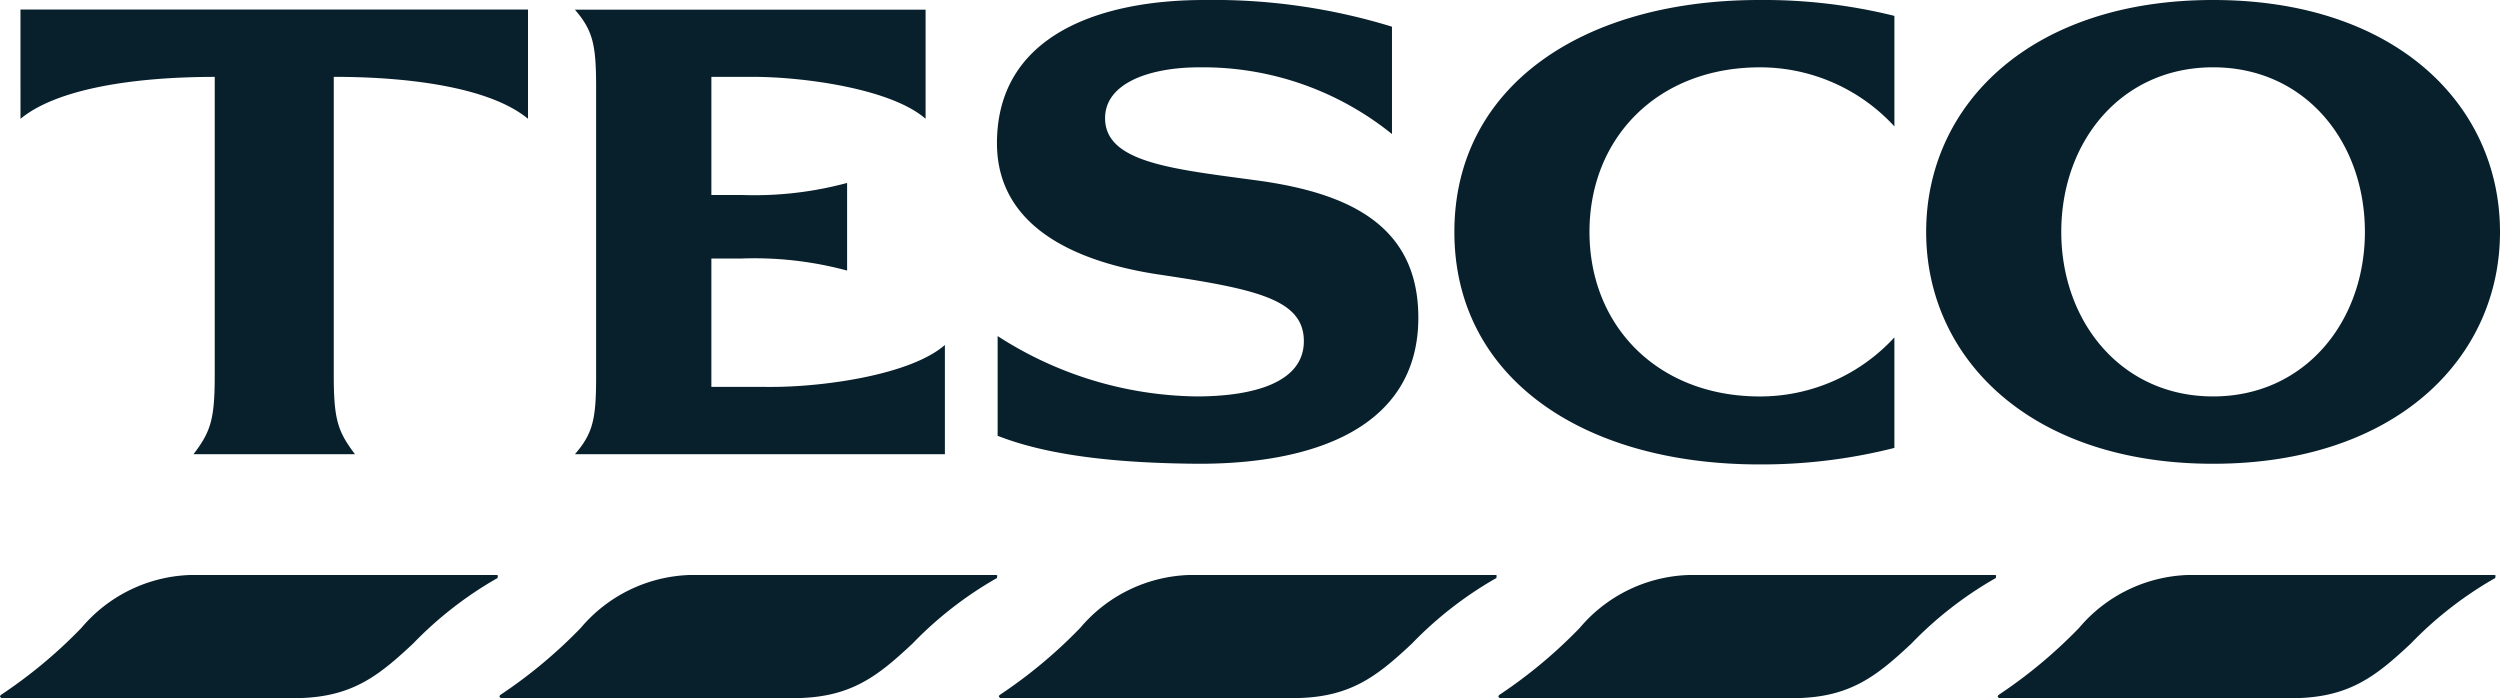
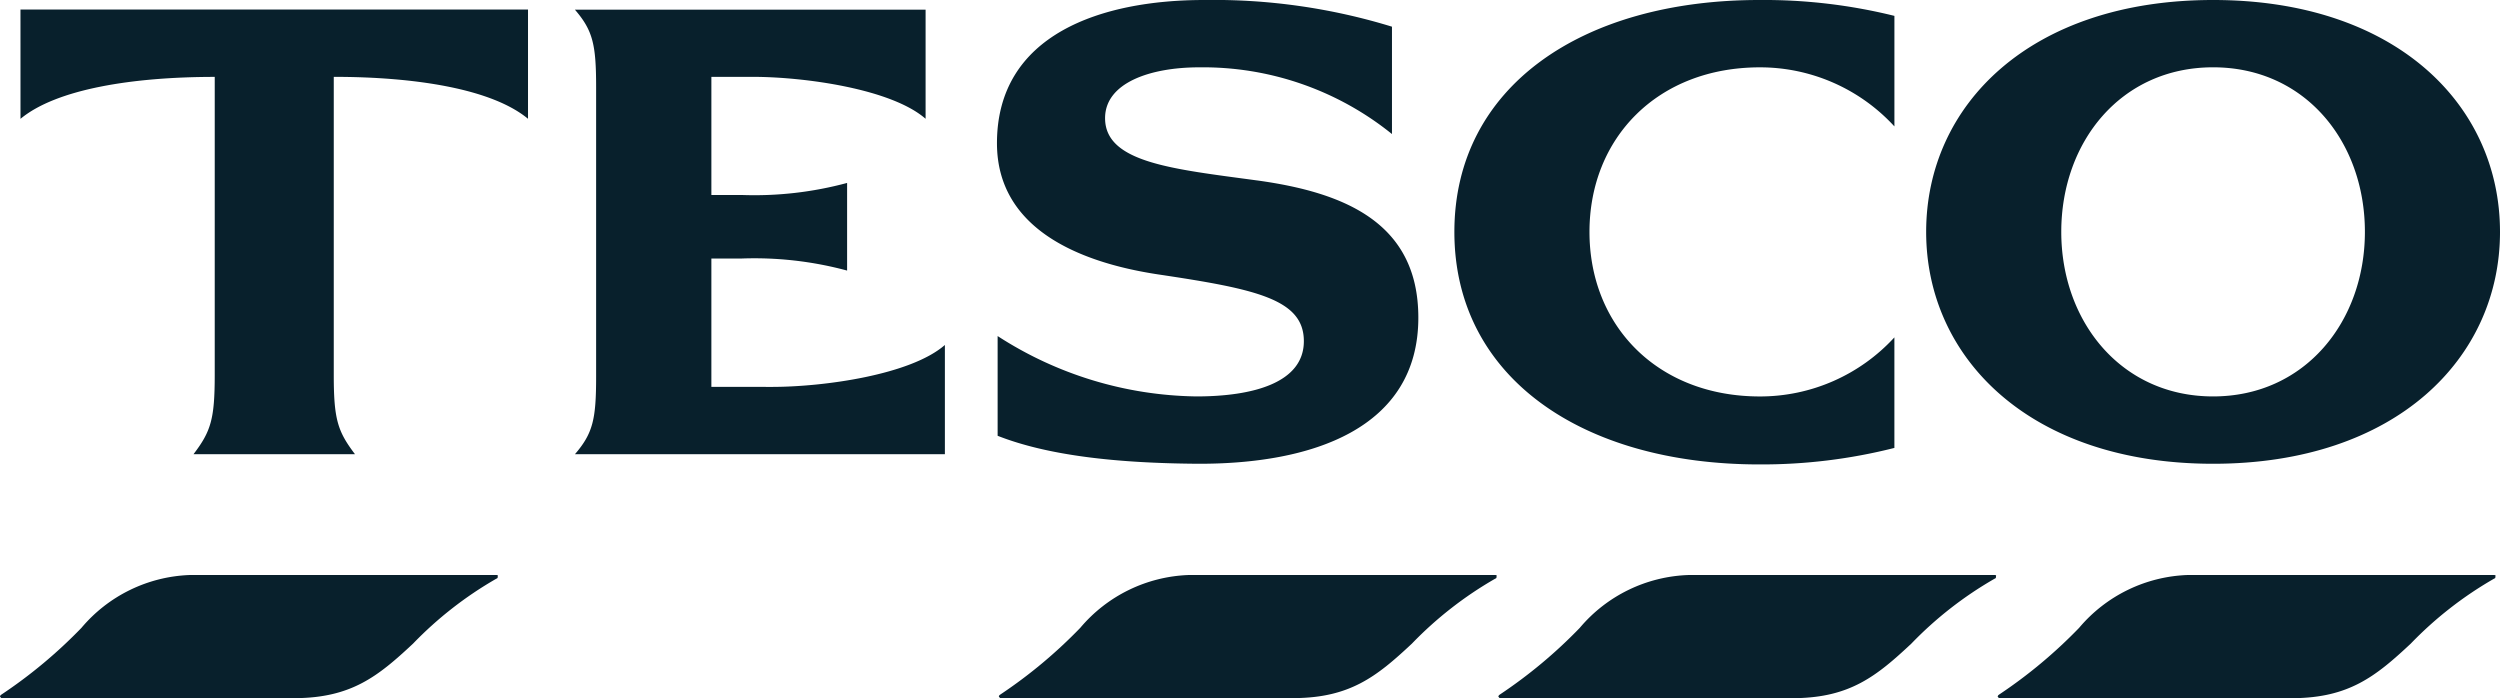
<svg xmlns="http://www.w3.org/2000/svg" width="154.96" height="43.277" viewBox="0 0 154.96 43.277">
  <g id="Group_192" data-name="Group 192" transform="translate(-610.358 -4869.94)">
    <g id="Group_132" data-name="Group 132" transform="translate(611.627 4869.94)">
      <path id="Path_77" data-name="Path 77" d="M43.713,0a33.635,33.635,0,0,1,8.374.984V7.836a11.3,11.3,0,0,0-8.336-3.662c-6.339,0-10.565,4.372-10.565,10.2s4.226,10.2,10.566,10.2a11.3,11.3,0,0,0,8.334-3.662v6.852a33.476,33.476,0,0,1-8.374,1.023c-10.965,0-18.9-5.393-18.9-14.411S32.747,0,43.711,0ZM12.572,11.182c5.462.749,10.006,2.64,10.006,8.506,0,6.892-6.618,9.1-13.756,9.057-4.983-.04-9.211-.511-12.321-1.733V20.83A23.214,23.214,0,0,0,8.822,24.572c3.471,0,6.66-.828,6.66-3.425s-2.951-3.23-9.012-4.135C1.246,16.224-3.5,14.019-3.54,8.938-3.577,2.088,3,0,9.3,0A37.655,37.655,0,0,1,20.944,1.654V8.309A18.643,18.643,0,0,0,8.983,4.174c-2.991,0-5.822.945-5.822,3.151,0,2.756,4.187,3.149,9.412,3.858Zm-30.066,12.8c3.23,0,8.612-.749,10.726-2.6v6.773H-29.7c1.117-1.3,1.314-2.167,1.314-4.8V5.4c0-2.638-.2-3.506-1.314-4.8H-7.964V7.363c-2.113-1.851-7.5-2.6-10.726-2.6h-2.552v7.323h1.874a22.031,22.031,0,0,0,6.539-.747v5.432a22.031,22.031,0,0,0-6.539-.747h-1.874v7.954ZM-64.067.59h31.459V7.363c-2.232-1.851-6.976-2.6-12.04-2.6V23.232c0,2.757.239,3.5,1.316,4.922h-10.01c1.078-1.418,1.316-2.167,1.316-4.922V4.766c-5.062,0-9.808.747-12.04,2.6ZM71.839,24.572c-5.7,0-9.409-4.646-9.409-10.2,0-5.592,3.708-10.2,9.411-10.2s9.409,4.608,9.409,10.2c0,5.552-3.708,10.2-9.409,10.2M71.841,0C60.515,0,54.055,6.5,54.055,14.374c0,7.834,6.46,14.372,17.785,14.372s17.784-6.537,17.784-14.372C89.624,6.5,83.164,0,71.841,0" transform="translate(64.067)" fill="#08202c" />
    </g>
    <g id="Group_133" data-name="Group 133" transform="translate(734.183 4905.582)">
      <path id="Path_78" data-name="Path 78" d="M0,3.055ZM30.789-4.478h0Z" transform="translate(0 4.478)" fill="#08202c" />
    </g>
    <g id="Group_134" data-name="Group 134" transform="translate(734.183 4913.113)">
      <path id="Path_79" data-name="Path 79" d="M7.432.042h0m-18.324-.1,0,0h0l0,0Z" transform="translate(10.893 0.061)" fill="#08202c" />
    </g>
    <g id="Group_135" data-name="Group 135" transform="translate(734.185 4905.582)">
      <path id="Path_80" data-name="Path 80" d="M12.487,0H-6.554a9.226,9.226,0,0,0-6.7,3.272,30.082,30.082,0,0,1-4.959,4.137l-.056.042-.037.079v.005l.082.1H.023C3.468,7.6,5.112,6.3,7.3,4.253A23.266,23.266,0,0,1,12.458.23l.034-.015.047-.032.017-.16-.013-.01-.005,0Z" transform="translate(18.301)" fill="#08202c" />
    </g>
    <g id="Group_136" data-name="Group 136" transform="translate(703.31 4905.583)">
-       <path id="Path_81" data-name="Path 81" d="M7.4,3.1h0M19.864-4.538h0Z" transform="translate(10.843 4.538)" fill="#08202c" />
-     </g>
+       </g>
    <g id="Group_137" data-name="Group 137" transform="translate(703.308 4913.215)">
      <path id="Path_82" data-name="Path 82" d="M7.439,0H-10.9l0,0H7.34l.1,0" transform="translate(10.903)" fill="#08202c" />
    </g>
    <g id="Group_138" data-name="Group 138" transform="translate(703.228 4905.582)">
      <path id="Path_83" data-name="Path 83" d="M12.487,0h-19V0A9.219,9.219,0,0,0-13.25,3.274a30.015,30.015,0,0,1-4.956,4.135l-.057.042-.039.082.081.1H.121C3.5,7.579,5.132,6.282,7.3,4.253A23.222,23.222,0,0,1,12.459.23l.034-.015.045-.032.017-.16-.012-.01-.005,0Z" transform="translate(18.302)" fill="#08202c" />
    </g>
    <g id="Group_139" data-name="Group 139" transform="translate(672.271 4905.583)">
      <path id="Path_84" data-name="Path 84" d="M7.432,3.1h0m-18.324-.1ZM.9-4.537h0Zm19,0h0Z" transform="translate(10.892 4.537)" fill="#08202c" />
    </g>
    <path id="Path_86" data-name="Path 86" d="M0,0,0,0V0Z" transform="translate(672.271 4913.113)" fill="#08202c" />
    <g id="Group_142" data-name="Group 142" transform="translate(672.272 4905.582)">
      <path id="Path_87" data-name="Path 87" d="M12.487,0H-6.554a9.226,9.226,0,0,0-6.7,3.272,30.12,30.12,0,0,1-4.958,4.137l-.057.04-.037.081v0l.082.1H.023C3.468,7.6,5.112,6.3,7.3,4.253A23.266,23.266,0,0,1,12.458.23l.035-.015.045-.032.017-.16-.013-.01-.005,0Z" transform="translate(18.301)" fill="#08202c" />
    </g>
    <g id="Group_143" data-name="Group 143" transform="translate(641.397 4905.583)">
      <path id="Path_88" data-name="Path 88" d="M7.4,3.1h0M19.862-4.537h0Z" transform="translate(10.843 4.537)" fill="#08202c" />
    </g>
    <g id="Group_144" data-name="Group 144" transform="translate(641.315 4905.582)">
-       <path id="Path_89" data-name="Path 89" d="M12.487,0H-6.554a9.229,9.229,0,0,0-6.7,3.272,30.159,30.159,0,0,1-4.956,4.137l-.057.04-.039.082.082.1H.023C3.468,7.6,5.112,6.3,7.3,4.253A23.247,23.247,0,0,1,12.46.23l.034-.015.045-.032.017-.16-.013-.01-.005,0Z" transform="translate(18.301)" fill="#08202c" />
-     </g>
+       </g>
    <g id="Group_145" data-name="Group 145" transform="translate(622.106 4905.582)">
      <path id="Path_90" data-name="Path 90" d="M7.722,0h0Z" transform="translate(11.318)" fill="#08202c" />
    </g>
    <g id="Group_146" data-name="Group 146" transform="translate(610.441 4913.215)">
      <path id="Path_91" data-name="Path 91" d="M7.4,0h0" transform="translate(10.843 0)" fill="#08202c" />
    </g>
    <g id="Group_147" data-name="Group 147" transform="translate(610.358 4905.582)">
      <path id="Path_92" data-name="Path 92" d="M12.487,0H-6.553a9.217,9.217,0,0,0-6.7,3.274,30.053,30.053,0,0,1-4.958,4.135l-.057.042-.039.082.084.1H.023C3.469,7.6,5.112,6.3,7.3,4.253A23.266,23.266,0,0,1,12.459.23l.035-.015L12.54.183l.017-.16-.013-.01-.005,0Z" transform="translate(18.302)" fill="#08202c" />
    </g>
  </g>
</svg>